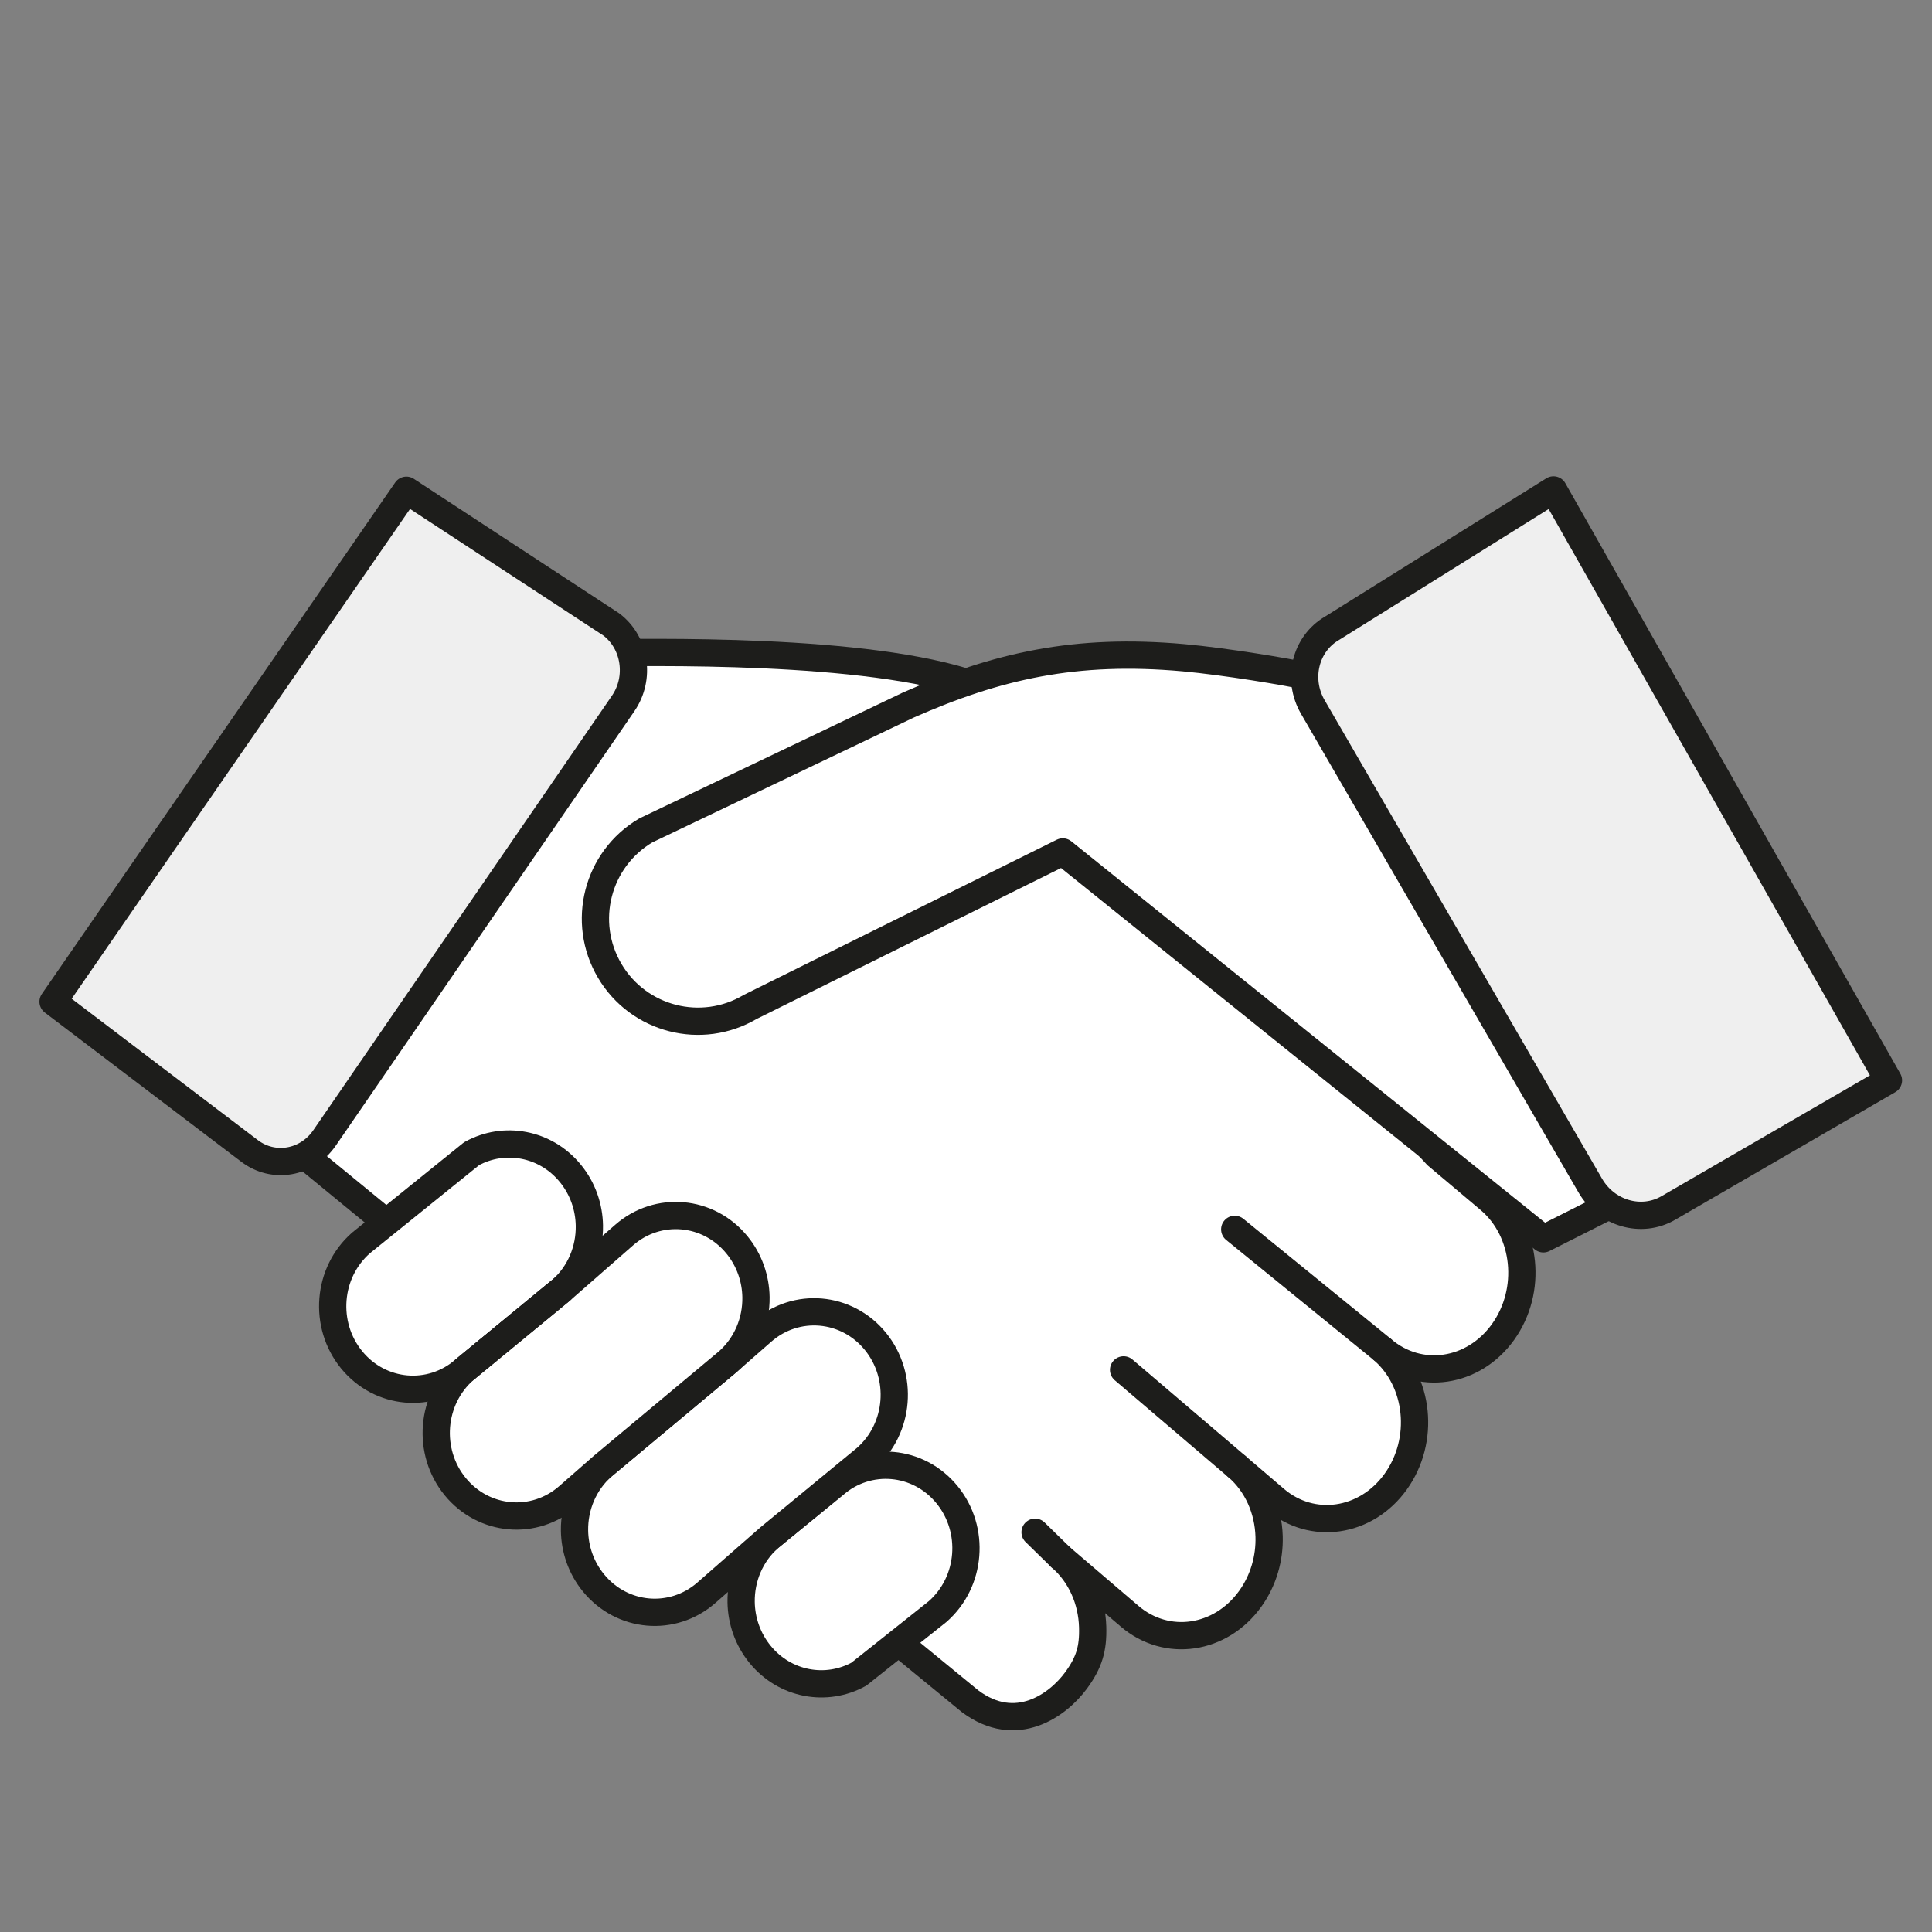
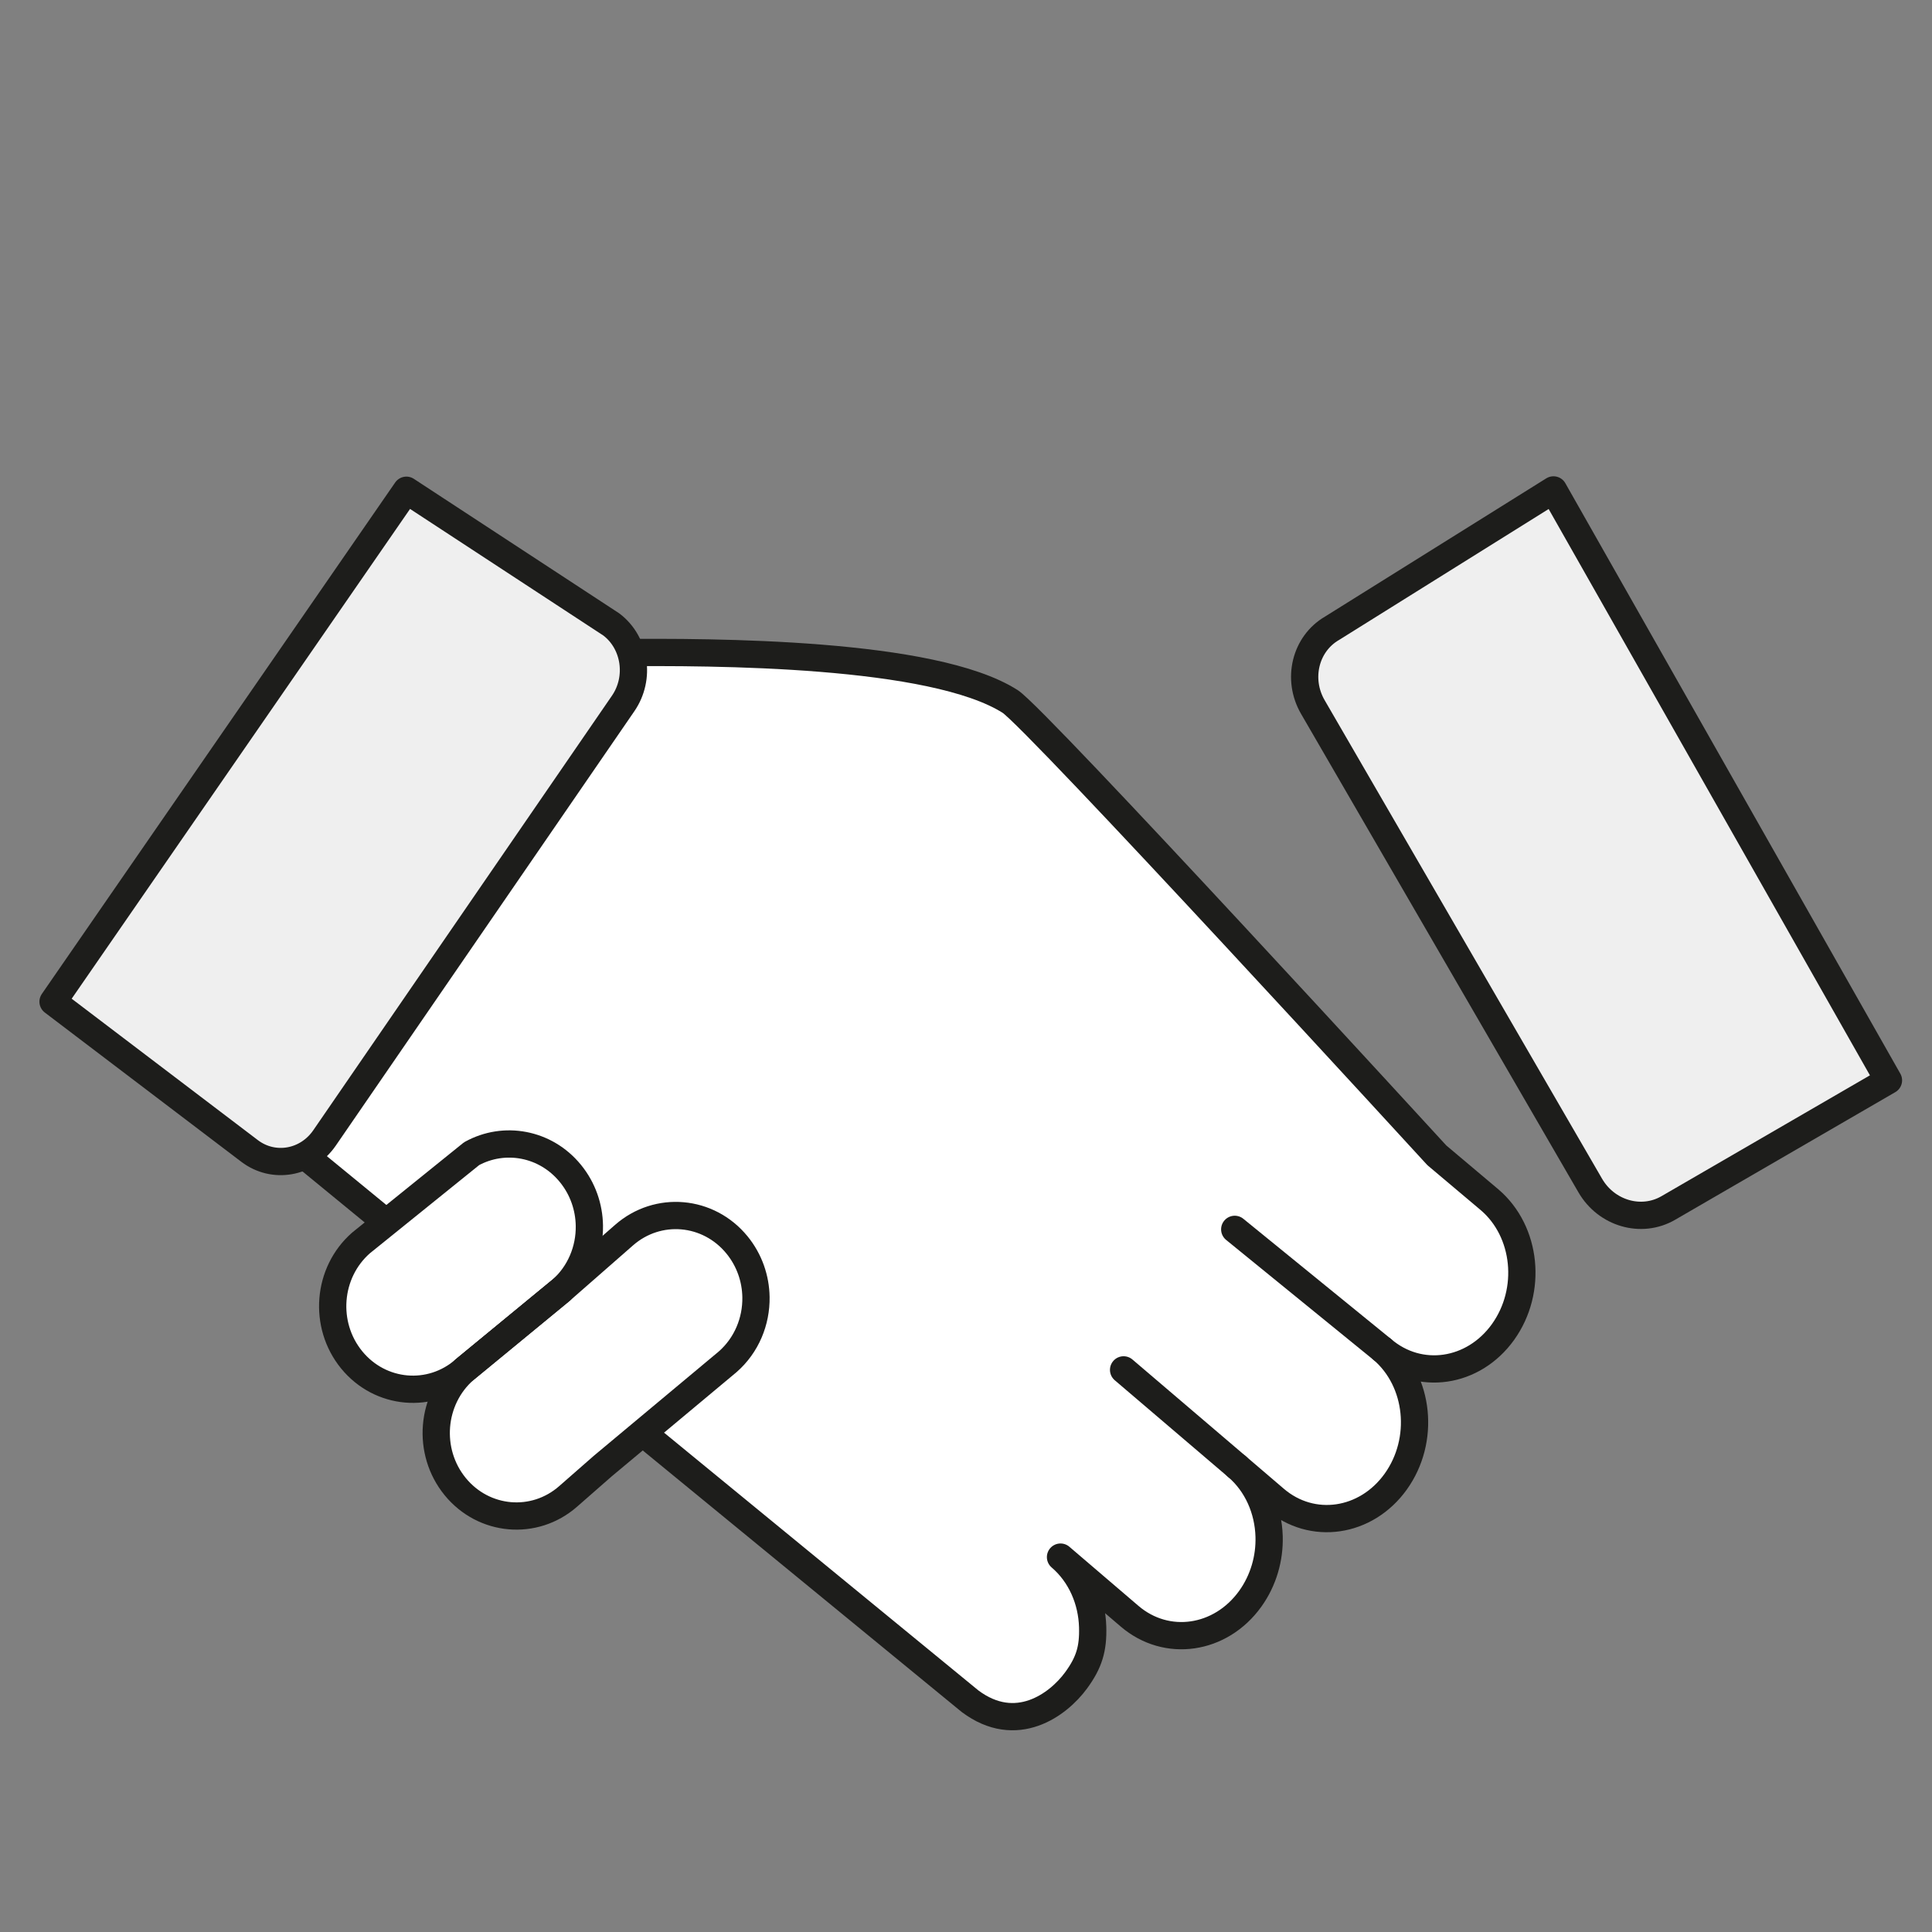
<svg xmlns="http://www.w3.org/2000/svg" id="Ebene_1" data-name="Ebene 1" version="1.1" viewBox="0 0 283.465 283.465">
  <rect x="0" y="0" width="283.465" height="283.465" fill="#808080" stroke="none" />
  <defs>
    <style>
      .cls-1 {
        fill: #efefef;
      }

      .cls-1, .cls-2, .cls-3 {
        stroke: #1d1d1b;
        stroke-linecap: round;
        stroke-linejoin: round;
        stroke-width: 4px;
      }

      .cls-2 {
        fill: #fff;
      }

      .cls-3 {
        fill: none;
      }
    </style>
  </defs>
  <g>
    <path class="cls-2" d="M220.528,195.43c-4.348,6.063-12.275,7.217-17.704,2.573,5.429,4.644,6.305,13.324,1.956,19.387-4.348,6.063-12.275,7.213-17.704,2.569l-5.588-4.779c2.994,2.563,4.606,6.351,4.717,10.251.09,3.173-.812,6.416-2.761,9.136-4.348,6.063-12.275,7.213-17.704,2.569l-10.14-8.675c2.994,2.563,4.606,6.351,4.717,10.251.09,3.173-.499,5.2-2.439,7.847-2.628,3.585-8.774,8.118-15.544,3.05l-110.238-90.396c1.044-.497,1.993-1.277,2.751-2.329l40.774-56.861c2.385-3.325,4.844-5.716,4.844-5.716,1.857-.322,4.925,1.503,9.997,1.453,14.402-.142,46.402-.054,57.742,7.154,3.81,2.42,62.612,66.595,62.612,66.595l7.755,6.535c5.429,4.644,6.305,13.324,1.956,19.387Z" />
    <line class="cls-3" x1="202.825" y1="198.003" x2="181.161" y2="180.372" />
    <line class="cls-3" x1="181.489" y1="215.18" x2="164.855" y2="200.989" />
-     <line class="cls-3" x1="155.601" y1="228.461" x2="151.867" y2="224.81" />
    <path class="cls-1" d="M59.626,71.929l30.076,19.698c3.516,2.671,4.29,7.857,1.729,11.583l-43.812,63.745c-2.561,3.726-7.488,4.582-11.004,1.911l-28.83-21.899,51.841-75.037Z" />
  </g>
-   <path class="cls-2" d="M191.326,99.153c-2.171-.525-11.605-2.106-17.646-2.648-15.869-1.432-27.39,1.198-40.368,6.921l-38.573,18.422c-7.145,4.229-9.508,13.45-5.279,20.595l.008.015c4.229,7.145,13.45,9.508,20.599,5.279l45.867-22.739,70.511,56.764,15.246-7.684" />
  <g>
-     <path class="cls-2" d="M122.379,217.854c4.953-4.341,12.368-3.695,16.566,1.443,4.194,5.133,3.578,12.811-1.375,17.152l-11.556,9.187c-4.779,2.636-10.847,1.558-14.489-2.9-1.826-2.235-2.744-4.952-2.786-7.668-.054-3.518,1.361-7.036,4.161-9.485l9.479-7.729Z" />
    <path class="cls-2" d="M82.312,189.318c2.8-2.448,4.216-5.966,4.161-9.485-.042-2.716-.959-5.433-2.786-7.668-3.642-4.462-9.713-5.532-14.492-2.896l-16.224,13.094c-4.953,4.341-5.569,12.019-1.375,17.156,4.194,5.133,11.613,5.78,16.566,1.443l14.15-11.644Z" />
-     <path class="cls-2" d="M106.757,199.81l5.099-4.466c4.957-4.337,12.372-3.691,16.57,1.443,4.194,5.137,3.578,12.815-1.375,17.156l-14.15,11.64-9.258,8.103c-4.953,4.337-12.369,3.695-16.566-1.443-1.827-2.235-2.74-4.952-2.782-7.664-.054-3.522,1.361-7.04,4.157-9.488l18.305-15.281Z" />
    <path class="cls-2" d="M82.312,189.318l9.254-8.103c4.957-4.337,12.372-3.691,16.566,1.443,1.826,2.235,2.744,4.952,2.786,7.668.054,3.518-1.361,7.036-4.161,9.485l-18.305,15.281-5.099,4.466c-4.953,4.337-12.368,3.691-16.566-1.443-4.194-5.137-3.578-12.815,1.375-17.152l14.15-11.644Z" />
    <line class="cls-2" x1="82.312" y1="189.318" x2="68.162" y2="200.963" />
  </g>
  <path class="cls-1" d="M277.077,158.51l-32.309,18.73c-3.94,2.284-9.063.809-11.443-3.295l-40.701-70.206c-2.379-4.104-1.113-9.283,2.827-11.567l32.477-20.291,49.148,86.628Z" />
</svg>